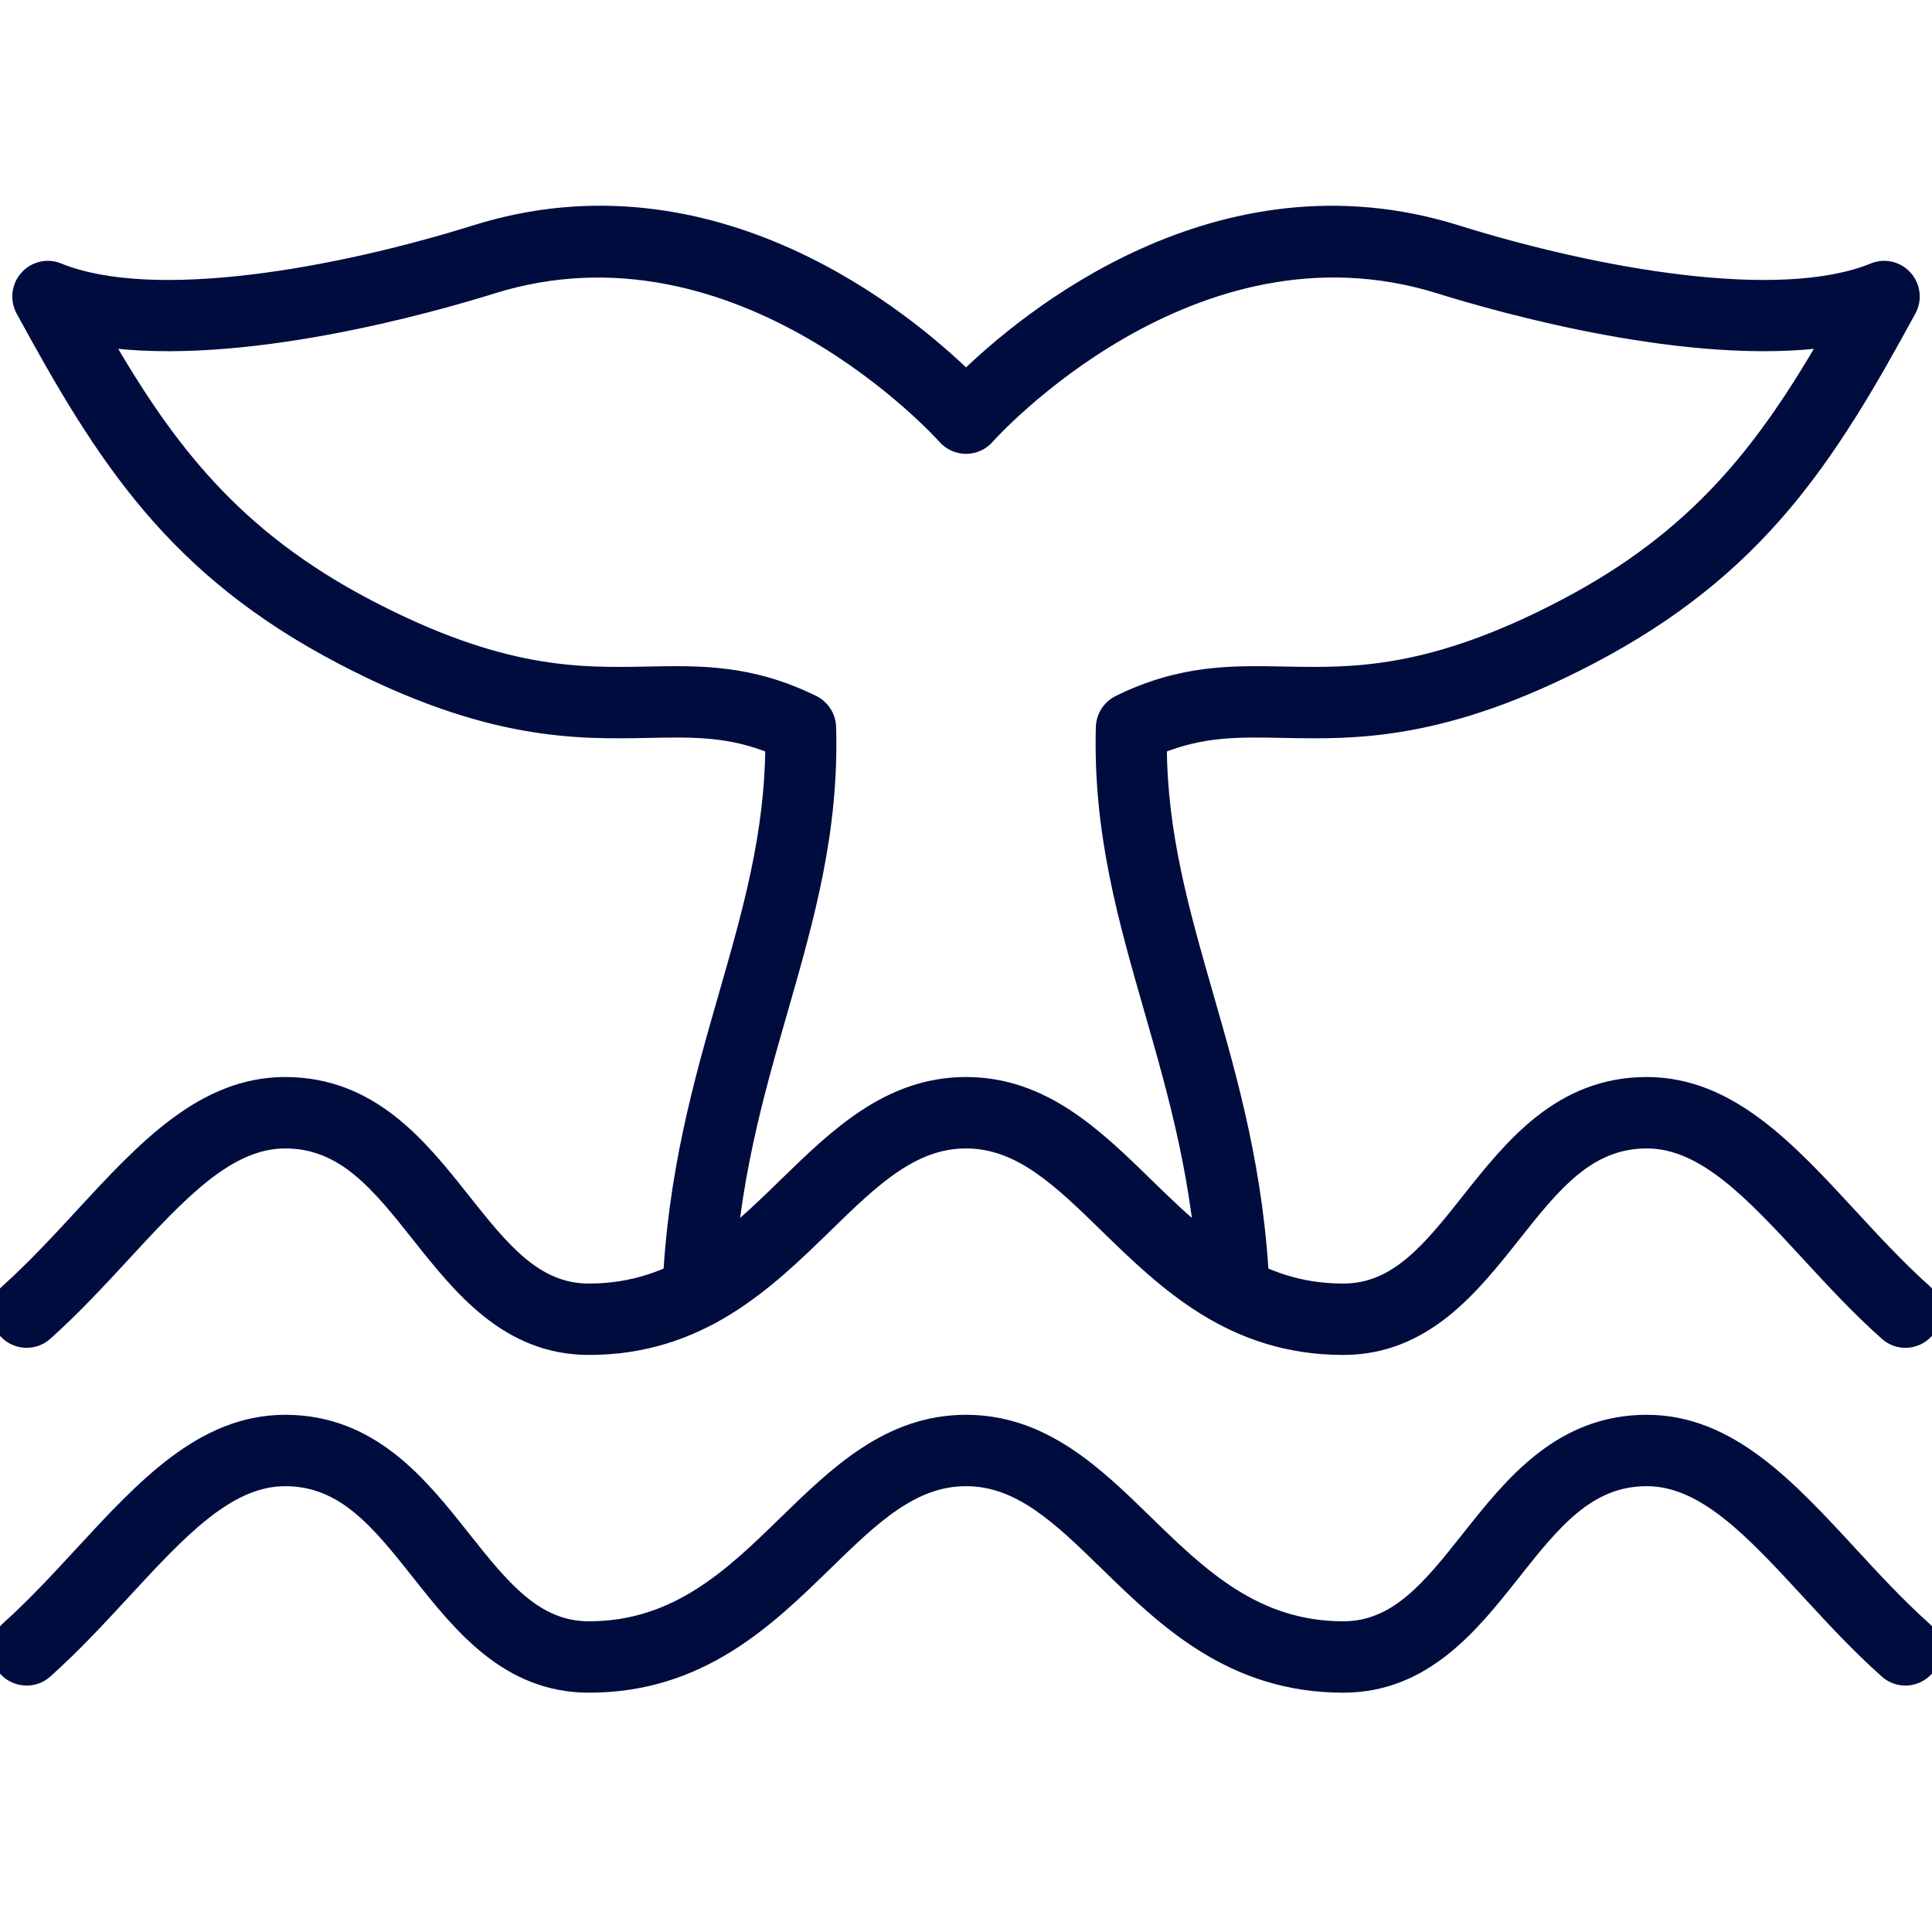
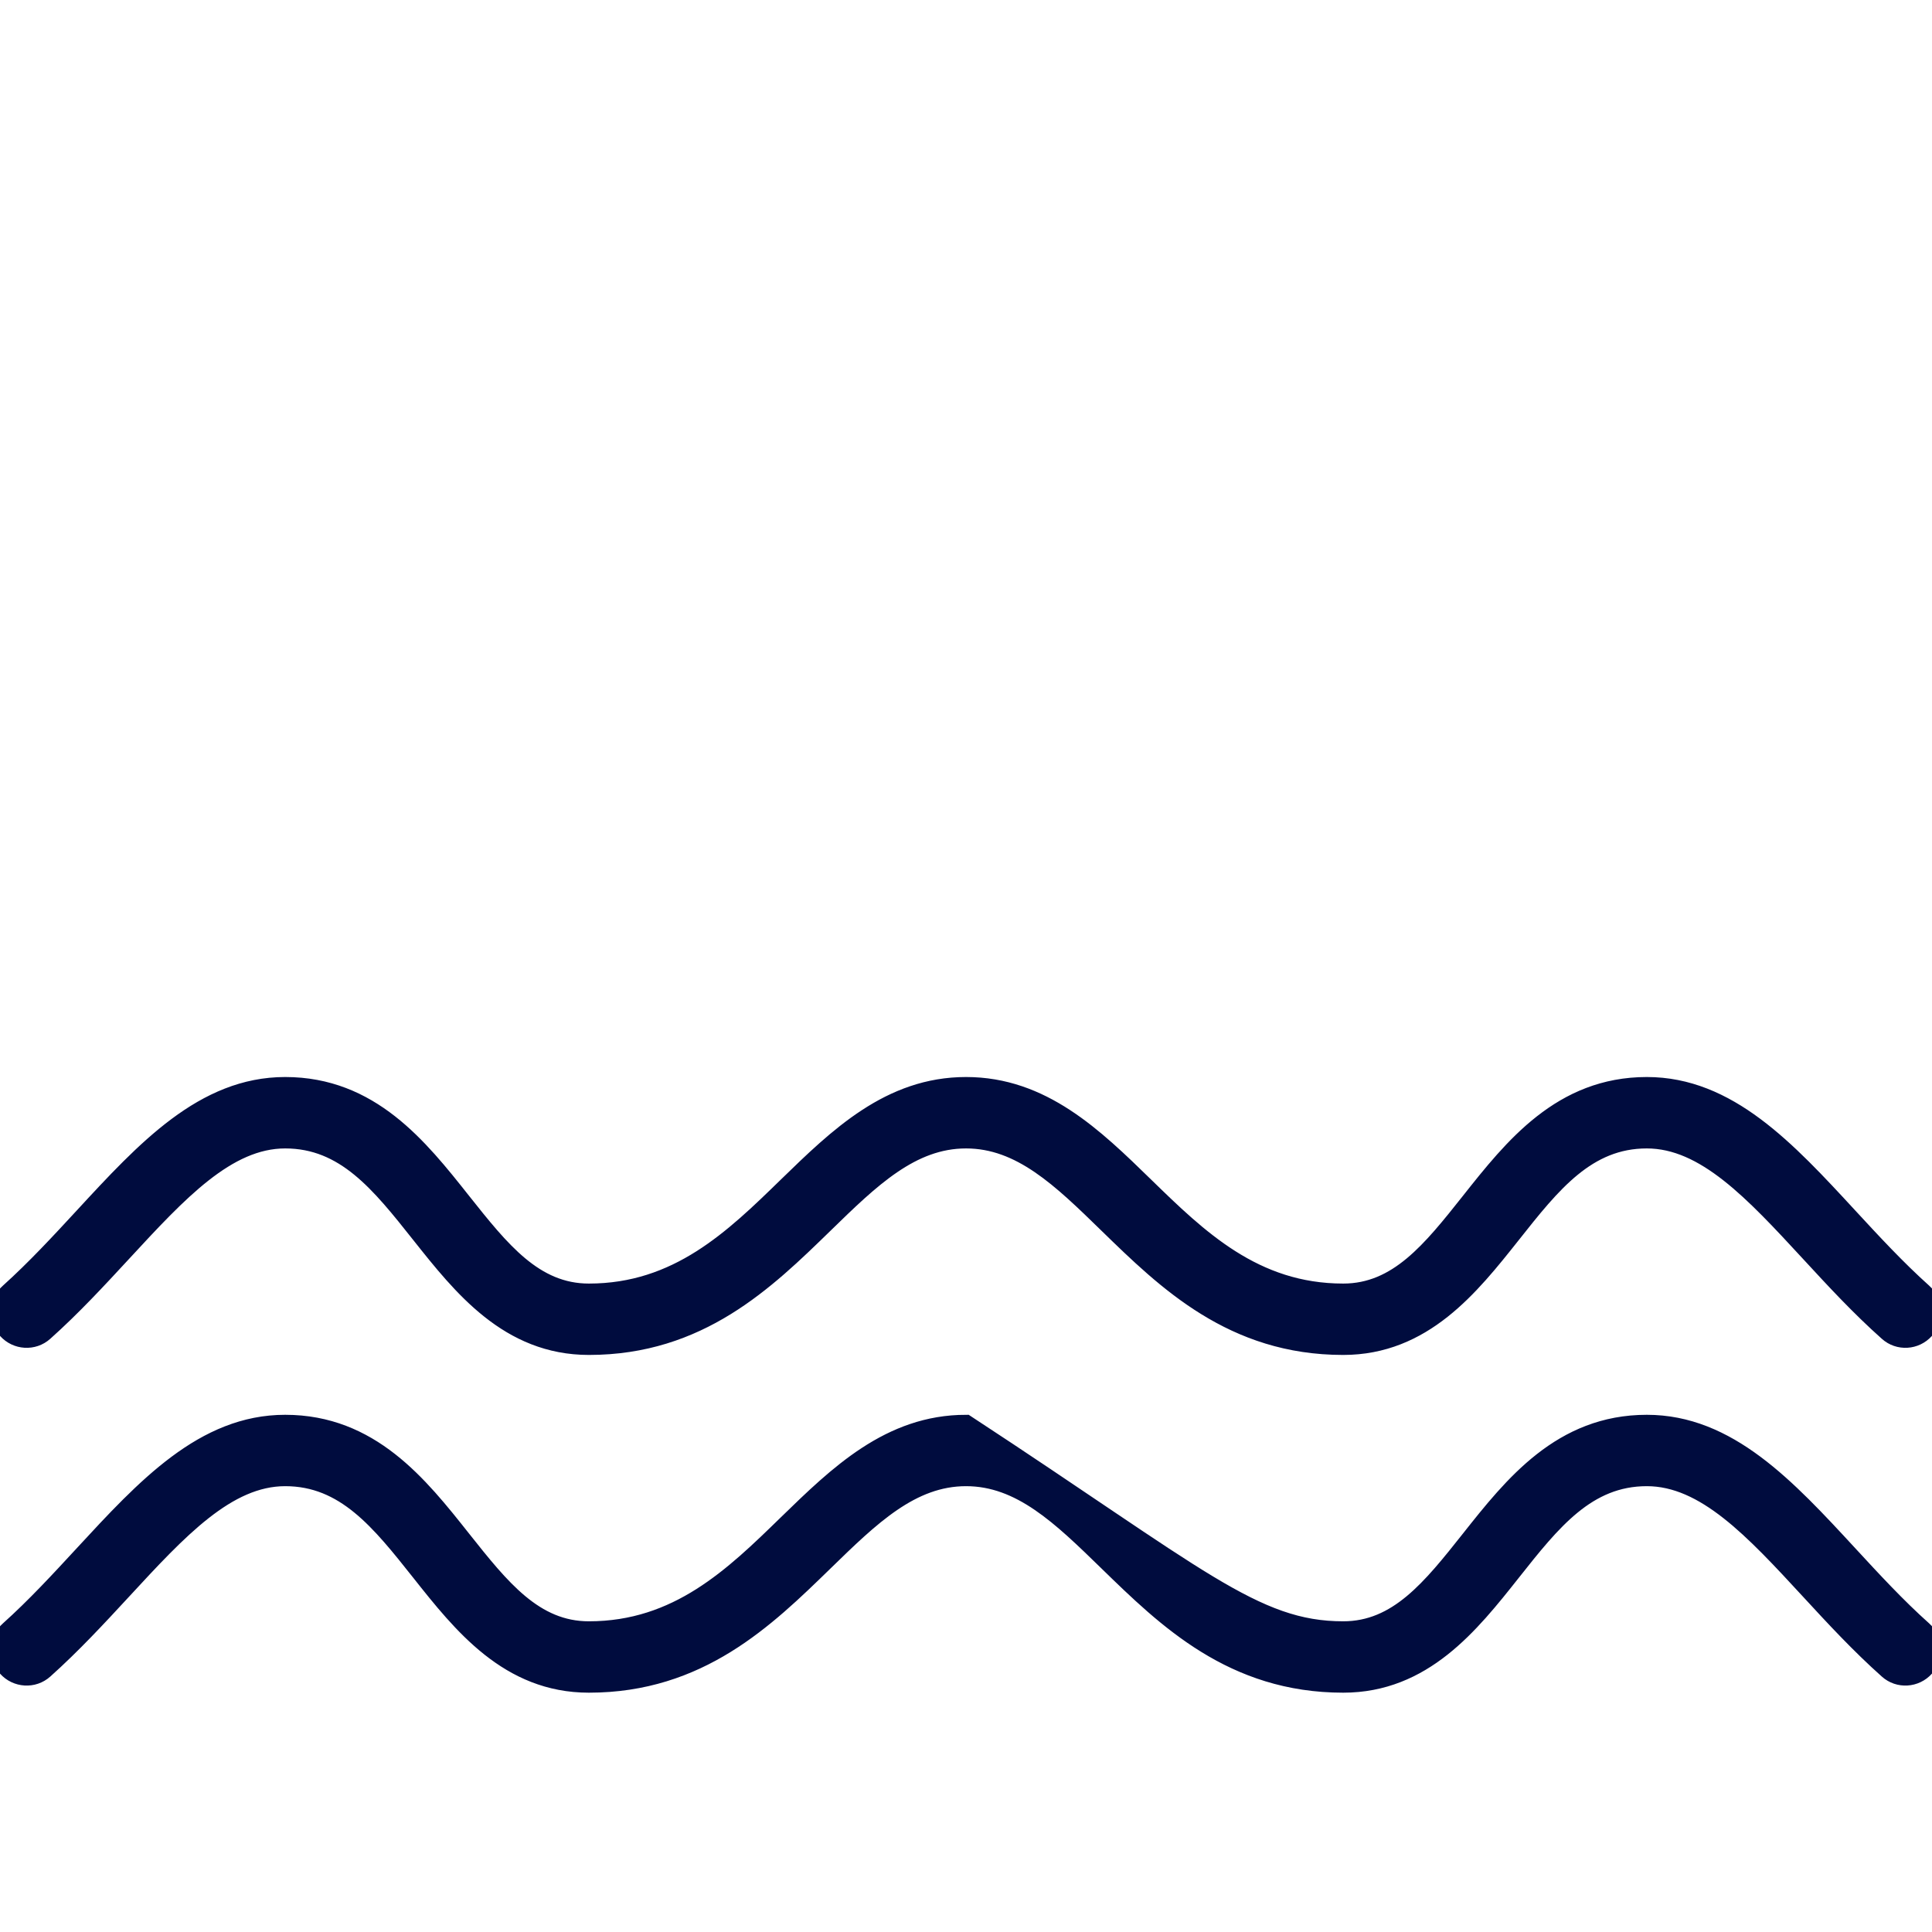
<svg xmlns="http://www.w3.org/2000/svg" width="54" height="54" viewBox="0 0 54 54" fill="none">
  <g clip-path="url(#clip0_4143_1245)">
    <path d="M37.543 37.621C34.453 37.621 32.599 35.815 30.963 34.222C29.656 32.948 28.529 31.849 27.001 31.849C25.473 31.849 24.344 32.948 23.037 34.222C21.401 35.815 19.547 37.621 16.459 37.621C14.217 37.621 12.907 35.965 11.749 34.507C10.617 33.08 9.641 31.849 7.971 31.849C6.348 31.849 4.991 33.32 3.418 35.023C2.733 35.764 2.024 36.532 1.239 37.233C0.934 37.508 0.461 37.479 0.188 37.173C-0.085 36.861 -0.058 36.389 0.251 36.118C0.981 35.461 1.664 34.723 2.326 34.006C4.059 32.128 5.697 30.353 7.971 30.353C10.357 30.353 11.715 32.065 12.912 33.576C13.999 34.944 14.934 36.126 16.459 36.126C18.943 36.126 20.497 34.612 21.999 33.149C23.412 31.775 24.869 30.353 27.001 30.353C29.133 30.353 30.59 31.775 32 33.149C33.502 34.612 35.057 36.126 37.543 36.126C39.066 36.126 40.003 34.944 41.088 33.576C42.285 32.065 43.642 30.353 46.029 30.353C48.303 30.353 49.941 32.128 51.674 34.006C52.336 34.723 53.018 35.461 53.751 36.118C54.058 36.389 54.084 36.861 53.811 37.173C53.538 37.479 53.068 37.508 52.764 37.233C51.976 36.532 51.267 35.764 50.584 35.023C49.012 33.32 47.654 31.849 46.029 31.849C44.359 31.849 43.382 33.08 42.253 34.507C41.096 35.965 39.783 37.621 37.543 37.621Z" fill="#000C3E" stroke="#000C3E" stroke-width="0.5" />
-     <path d="M37.543 47.061C34.453 47.061 32.599 45.255 30.963 43.662C29.656 42.389 28.529 41.289 27.001 41.289C25.473 41.289 24.344 42.389 23.037 43.662C21.401 45.255 19.547 47.061 16.459 47.061C14.217 47.061 12.907 45.408 11.749 43.947C10.617 42.52 9.641 41.289 7.971 41.289C6.348 41.289 4.991 42.76 3.418 44.464C2.733 45.205 2.024 45.972 1.239 46.674C0.934 46.948 0.461 46.919 0.188 46.613C-0.085 46.302 -0.058 45.83 0.251 45.558C0.981 44.904 1.664 44.163 2.326 43.446C4.059 41.569 5.697 39.794 7.971 39.794C10.357 39.794 11.715 41.505 12.912 43.016C13.999 44.385 14.934 45.566 16.459 45.566C18.943 45.566 20.497 44.053 21.999 42.589C23.412 41.215 24.869 39.794 27.001 39.794C29.133 39.794 30.59 41.215 32 42.589C33.502 44.053 35.057 45.566 37.543 45.566C39.066 45.566 40.003 44.385 41.088 43.016C42.285 41.505 43.642 39.794 46.029 39.794C48.303 39.794 49.941 41.569 51.674 43.446C52.336 44.163 53.018 44.904 53.751 45.558C54.058 45.83 54.084 46.302 53.811 46.613C53.538 46.919 53.068 46.948 52.764 46.674C51.976 45.972 51.267 45.205 50.584 44.464C49.012 42.76 47.654 41.289 46.029 41.289C44.359 41.289 43.382 42.52 42.253 43.947C41.096 45.408 39.783 47.061 37.543 47.061Z" fill="#000C3E" stroke="#000C3E" stroke-width="0.5" />
-     <path d="M19.51 36.851H19.476C19.067 36.835 18.749 36.487 18.765 36.073C18.904 32.816 19.634 30.269 20.343 27.803C21.004 25.504 21.629 23.323 21.64 20.834C20.413 20.33 19.392 20.349 18.124 20.375C16.139 20.415 13.666 20.462 9.596 18.337C4.886 15.879 2.932 12.77 0.685 8.646C0.535 8.369 0.572 8.026 0.782 7.791C0.992 7.554 1.328 7.475 1.617 7.596C4.269 8.677 9.399 7.757 13.316 6.533C19.928 4.469 25.297 8.949 27.001 10.616C28.703 8.952 34.069 4.471 40.683 6.533C44.601 7.757 49.734 8.677 52.383 7.596C52.675 7.475 53.008 7.554 53.218 7.791C53.428 8.026 53.468 8.369 53.315 8.646C51.07 12.77 49.114 15.879 44.404 18.337C40.337 20.462 37.863 20.415 35.878 20.375C34.613 20.349 33.589 20.33 32.363 20.834C32.371 23.323 32.998 25.504 33.657 27.803C34.366 30.266 35.096 32.814 35.235 36.073C35.251 36.484 34.933 36.833 34.524 36.851C34.119 36.843 33.765 36.548 33.746 36.136C33.618 33.056 32.911 30.596 32.229 28.217C31.494 25.66 30.8 23.244 30.879 20.328C30.887 20.051 31.047 19.8 31.297 19.676C33.035 18.824 34.429 18.851 35.907 18.88C37.816 18.917 39.987 18.959 43.718 17.01C47.476 15.051 49.353 12.591 51.167 9.442C47.297 10.006 41.978 8.501 40.242 7.96C33.271 5.787 27.616 12.119 27.558 12.182C27.419 12.343 27.214 12.435 27.001 12.435C26.786 12.435 26.584 12.343 26.442 12.182C26.387 12.119 20.718 5.792 13.758 7.96C12.025 8.501 6.705 10.006 2.835 9.442C4.647 12.591 6.527 15.051 10.281 17.01C14.012 18.959 16.184 18.917 18.095 18.88C19.571 18.851 20.965 18.824 22.703 19.676C22.953 19.8 23.113 20.051 23.12 20.328C23.202 23.247 22.506 25.662 21.774 28.217C21.088 30.599 20.382 33.056 20.253 36.136C20.235 36.54 19.907 36.851 19.51 36.851Z" fill="#000C3E" stroke="#000C3E" stroke-width="0.5" />
+     <path d="M37.543 47.061C34.453 47.061 32.599 45.255 30.963 43.662C29.656 42.389 28.529 41.289 27.001 41.289C25.473 41.289 24.344 42.389 23.037 43.662C21.401 45.255 19.547 47.061 16.459 47.061C14.217 47.061 12.907 45.408 11.749 43.947C10.617 42.52 9.641 41.289 7.971 41.289C6.348 41.289 4.991 42.76 3.418 44.464C2.733 45.205 2.024 45.972 1.239 46.674C0.934 46.948 0.461 46.919 0.188 46.613C-0.085 46.302 -0.058 45.83 0.251 45.558C0.981 44.904 1.664 44.163 2.326 43.446C4.059 41.569 5.697 39.794 7.971 39.794C10.357 39.794 11.715 41.505 12.912 43.016C13.999 44.385 14.934 45.566 16.459 45.566C18.943 45.566 20.497 44.053 21.999 42.589C23.412 41.215 24.869 39.794 27.001 39.794C33.502 44.053 35.057 45.566 37.543 45.566C39.066 45.566 40.003 44.385 41.088 43.016C42.285 41.505 43.642 39.794 46.029 39.794C48.303 39.794 49.941 41.569 51.674 43.446C52.336 44.163 53.018 44.904 53.751 45.558C54.058 45.83 54.084 46.302 53.811 46.613C53.538 46.919 53.068 46.948 52.764 46.674C51.976 45.972 51.267 45.205 50.584 44.464C49.012 42.76 47.654 41.289 46.029 41.289C44.359 41.289 43.382 42.52 42.253 43.947C41.096 45.408 39.783 47.061 37.543 47.061Z" fill="#000C3E" stroke="#000C3E" stroke-width="0.5" />
  </g>
  <defs>
    <clipPath id="clip0_4143_1245">
      <rect width="54" height="54" fill="white" />
    </clipPath>
  </defs>
</svg>